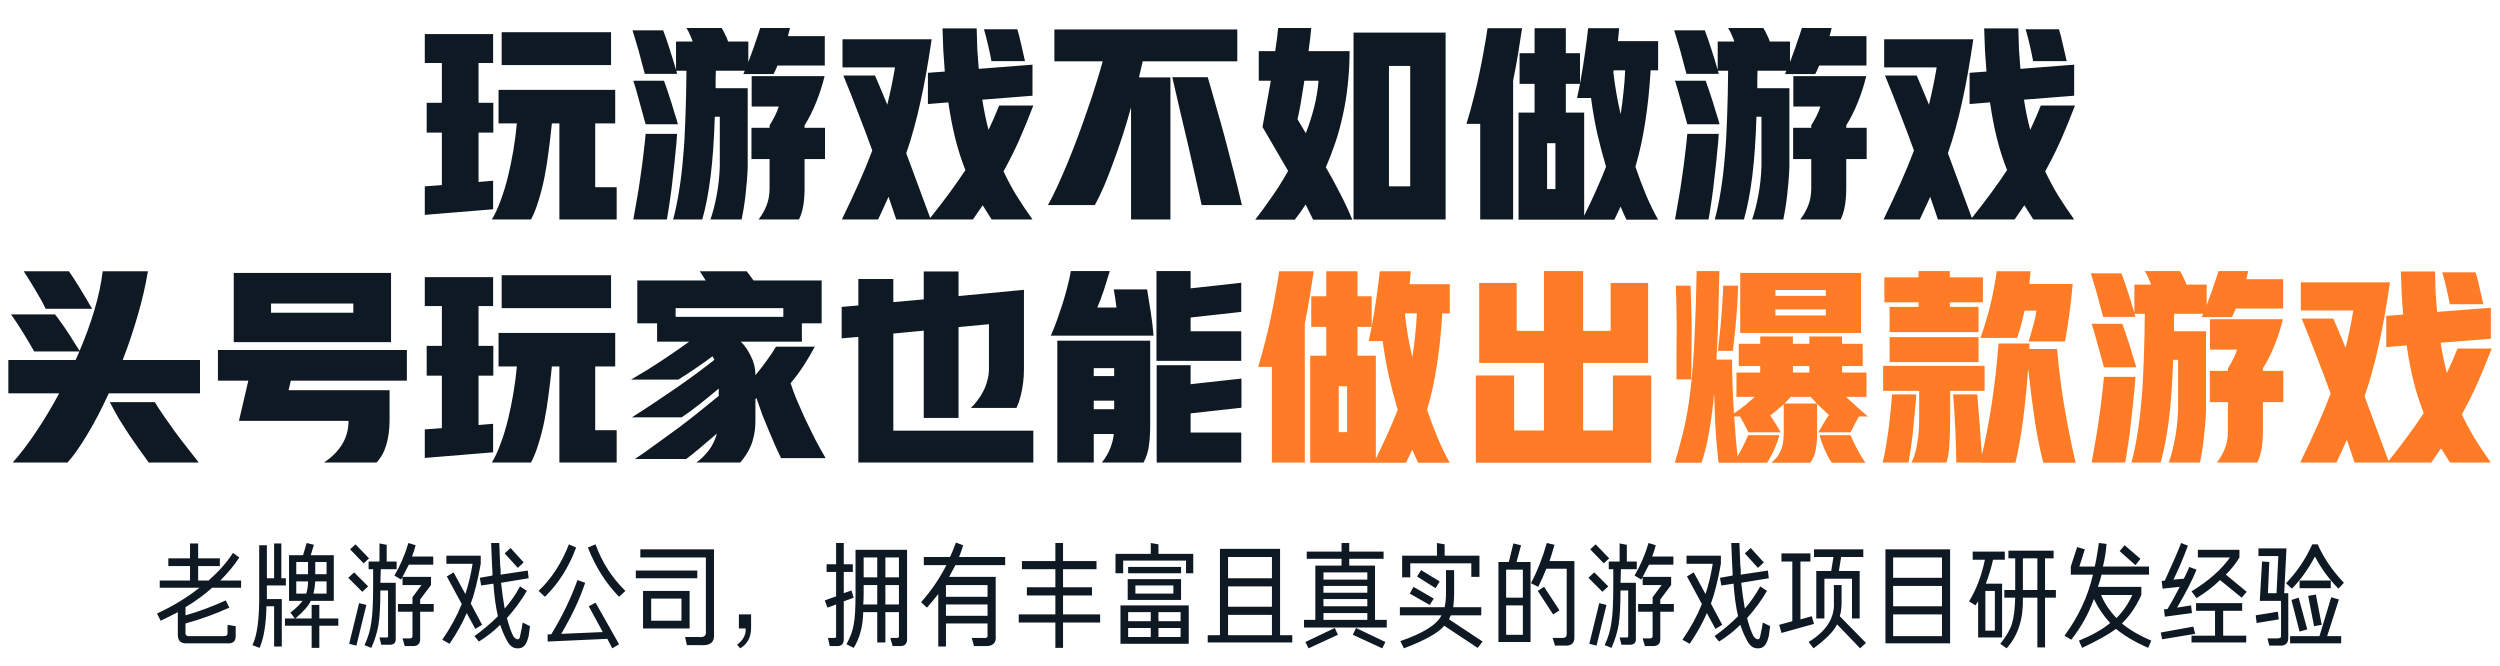
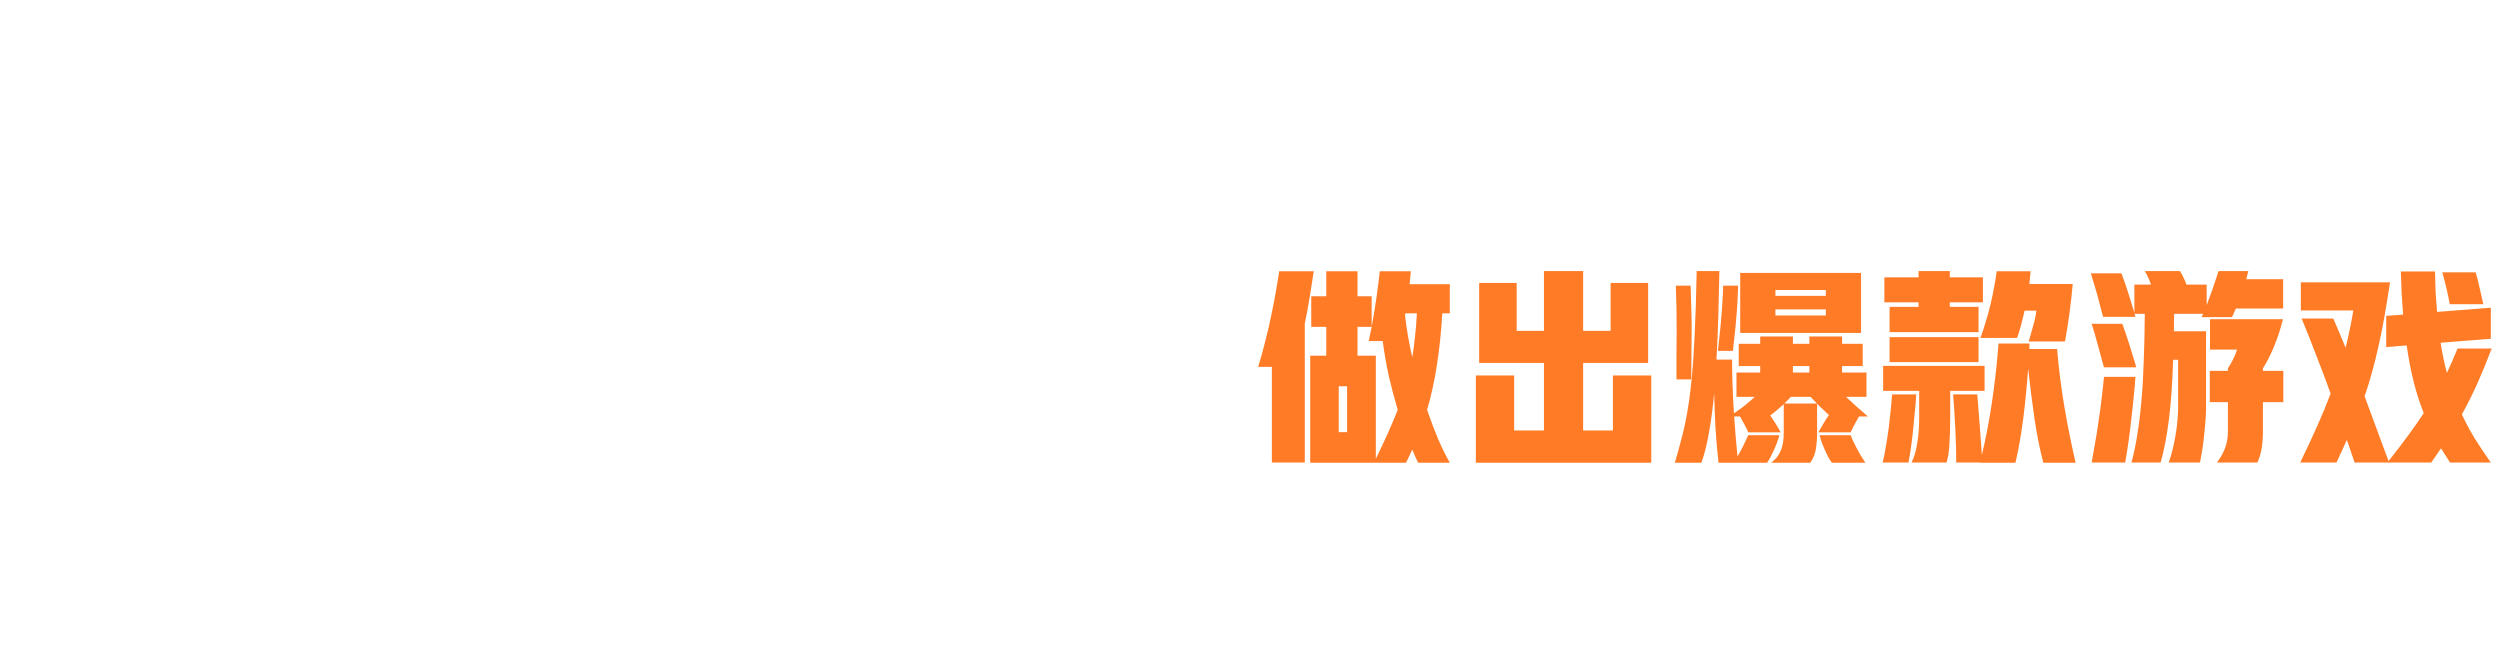
<svg xmlns="http://www.w3.org/2000/svg" width="432" height="115" viewBox="0 0 432 115" fill="none">
-   <path d="M84.996 37.924C85.548 37.012 86.052 35.92 86.508 34.648C86.988 33.376 87.408 32.008 87.768 30.544C88.128 29.08 88.44 27.568 88.704 26.008C88.968 24.424 89.172 22.864 89.316 21.328H86.148V15.532H106.308V21.328H102.852V32.344H106.56V37.924H96.66V21.328H95.364C95.196 23.008 95.004 24.64 94.788 26.224C94.596 27.784 94.356 29.284 94.068 30.724C93.78 32.14 93.444 33.448 93.06 34.648C92.7 35.872 92.268 36.964 91.764 37.924H84.996ZM76.356 17.764V10.888H73.404V5.884H85.212V10.888H82.692V17.764H85.248V22.912H82.692V31.444L85.212 31.228V36.16L73.404 37.132V32.2L76.356 31.984V22.912H73.728V17.764H76.356ZM105.588 5.56V11.248H86.688V5.56H105.588ZM119.7 7.18C119.58 6.82 119.424 6.436 119.232 6.028C119.064 5.62 118.86 5.224 118.62 4.84H124.704C124.92 5.176 125.124 5.56 125.316 5.992C125.532 6.4 125.7 6.796 125.82 7.18H129.312V10.744C129.504 10.24 129.696 9.712 129.888 9.16C130.104 8.608 130.296 8.068 130.464 7.54C130.656 7.012 130.824 6.52 130.968 6.064C131.136 5.584 131.268 5.176 131.364 4.84H136.512L136.152 6.244H142.524V11.32H134.352C134.232 11.608 134.112 11.884 133.992 12.148C133.896 12.388 133.788 12.604 133.668 12.796H128.448L128.7 12.22H123.696C123.696 12.748 123.684 13.264 123.66 13.768C123.66 14.272 123.66 14.764 123.66 15.244H129.204V28.852C129.18 29.596 129.132 30.412 129.06 31.3C128.988 32.164 128.904 33.016 128.808 33.856C128.712 34.672 128.604 35.44 128.484 36.16C128.364 36.88 128.256 37.468 128.16 37.924H122.76C123.168 36.796 123.528 35.404 123.84 33.748C124.152 32.092 124.332 30.412 124.38 28.708V20.176H123.516C123.396 24.112 123.156 27.532 122.796 30.436C122.436 33.316 121.956 35.812 121.356 37.924H116.316C116.748 36.316 117.096 34.636 117.36 32.884C117.648 31.132 117.876 29.224 118.044 27.16C118.236 25.072 118.368 22.804 118.44 20.356C118.536 17.908 118.596 15.196 118.62 12.22H116.856C116.904 12.46 116.952 12.64 117 12.76H111.42C111.276 12.184 111.108 11.56 110.916 10.888C110.748 10.192 110.568 9.508 110.376 8.836C110.184 8.164 109.992 7.516 109.8 6.892C109.608 6.268 109.44 5.716 109.296 5.236H114.588C114.756 5.668 114.936 6.16 115.128 6.712C115.32 7.24 115.512 7.816 115.704 8.44C115.896 9.04 116.088 9.652 116.28 10.276C116.472 10.9 116.652 11.5 116.82 12.076V7.18H119.7ZM132.984 22.084V21.652C133.296 21.172 133.584 20.668 133.848 20.14C134.136 19.588 134.376 19.012 134.568 18.412H129.888V13.156H142.488C142.104 14.74 141.612 16.264 141.012 17.728C140.436 19.168 139.776 20.476 139.032 21.652V22.084H142.56V27.484H139.032V32.74C139.008 34.06 138.912 35.092 138.744 35.836C138.6 36.604 138.372 37.3 138.06 37.924H131.076C131.628 37.228 132.084 36.436 132.444 35.548C132.804 34.66 132.984 33.652 132.984 32.524V27.484H129.852V22.084H132.984ZM109.44 37.924C109.608 37.06 109.8 35.968 110.016 34.648C110.256 33.352 110.472 31.996 110.664 30.58C110.88 29.164 111.06 27.796 111.204 26.476C111.372 25.132 111.492 24.016 111.564 23.128H117C116.952 24.064 116.856 25.18 116.712 26.476C116.592 27.772 116.448 29.116 116.28 30.508C116.136 31.9 115.968 33.244 115.776 34.54C115.584 35.86 115.404 36.988 115.236 37.924H109.44ZM111.564 21.472C111.228 20.2 110.868 18.892 110.484 17.548C110.124 16.18 109.776 14.98 109.44 13.948H114.732C114.924 14.452 115.128 15.028 115.344 15.676C115.56 16.324 115.776 16.984 115.992 17.656C116.208 18.328 116.412 19 116.604 19.672C116.82 20.32 117 20.92 117.144 21.472H111.564ZM145.476 37.924C146.604 35.596 147.6 33.46 148.464 31.516C149.328 29.572 150.084 27.736 150.732 26.008C149.964 23.872 149.16 21.736 148.32 19.6C147.504 17.44 146.64 15.256 145.728 13.048H151.2C151.536 13.84 151.884 14.656 152.244 15.496C152.604 16.336 152.964 17.2 153.324 18.088C153.852 15.952 154.296 13.804 154.656 11.644H145.584V6.784H160.992C160.68 8.872 160.368 10.804 160.056 12.58C159.744 14.356 159.408 16.036 159.048 17.62C158.712 19.18 158.34 20.692 157.932 22.156C157.548 23.596 157.104 25.036 156.6 26.476L160.74 37.672C162.036 36.04 163.176 34.552 164.16 33.208C165.144 31.864 166.032 30.592 166.824 29.392C166.152 27.712 165.576 25.924 165.096 24.028C164.616 22.132 164.208 20.02 163.872 17.692L160.344 17.98V12.58L163.26 12.364C163.164 11.212 163.08 10.024 163.008 8.8C162.96 7.576 162.912 6.28 162.864 4.912H168.768C168.792 6.184 168.828 7.396 168.876 8.548C168.948 9.7 169.032 10.816 169.128 11.896L178.416 11.176V16.54L169.74 17.224C170.028 19.072 170.388 20.812 170.82 22.444C171.156 21.748 171.468 21.064 171.756 20.392C172.044 19.696 172.344 18.976 172.656 18.232H178.56C177.744 20.368 176.928 22.36 176.112 24.208C175.296 26.032 174.396 27.832 173.412 29.608C174.084 31.048 174.828 32.44 175.644 33.784C176.484 35.128 177.408 36.508 178.416 37.924H171.36L169.812 35.476L168.12 37.924H154.872L153.54 34C153.276 34.624 152.988 35.26 152.676 35.908C152.388 36.556 152.076 37.228 151.74 37.924H145.476ZM171.324 10.564C171.156 9.652 170.964 8.74 170.748 7.828C170.532 6.892 170.292 5.968 170.028 5.056H175.788C176.052 5.92 176.28 6.808 176.472 7.72C176.688 8.608 176.904 9.556 177.12 10.564H171.324ZM181.08 35.44C181.56 34.6 182.088 33.556 182.664 32.308C183.24 31.06 183.828 29.716 184.428 28.276C185.028 26.812 185.628 25.288 186.228 23.704C186.828 22.096 187.392 20.512 187.92 18.952C188.472 17.392 188.964 15.904 189.396 14.488C189.852 13.048 190.236 11.752 190.548 10.6H182.196V5.092H213.804V10.6H197.46L196.812 13.372H202.248V37.924H195.444V18.556C195.012 20.116 194.544 21.688 194.04 23.272C193.536 24.832 193.008 26.356 192.456 27.844C191.928 29.308 191.388 30.7 190.836 32.02C190.284 33.316 189.732 34.456 189.18 35.44H181.08ZM207.648 35.44C207.36 34.072 207.012 32.512 206.604 30.76C206.22 29.008 205.8 27.16 205.344 25.216C204.888 23.272 204.42 21.292 203.94 19.276C203.484 17.236 203.028 15.256 202.572 13.336H208.692C209.124 14.776 209.592 16.408 210.096 18.232C210.624 20.032 211.152 21.916 211.68 23.884C212.208 25.852 212.724 27.832 213.228 29.824C213.732 31.792 214.188 33.664 214.596 35.44H207.648ZM249.804 5.632V37.924H233.892V5.632H249.804ZM225.612 35.332C224.988 36.316 224.364 37.192 223.74 37.96H216.9C217.74 36.88 218.652 35.632 219.636 34.216C220.644 32.8 221.628 31.24 222.588 29.536C221.892 28.312 221.172 27.076 220.428 25.828C219.708 24.58 218.952 23.284 218.16 21.94C218.352 20.956 218.568 19.756 218.808 18.34C219.072 16.924 219.336 15.46 219.6 13.948H217.512V8.836H220.356C220.62 7.132 220.788 5.8 220.86 4.84H226.584C226.536 5.32 226.476 5.908 226.404 6.604C226.332 7.276 226.236 8.02 226.116 8.836H233.208C233.208 10.876 233.1 12.832 232.884 14.704C232.692 16.552 232.404 18.316 232.02 19.996C231.66 21.652 231.228 23.224 230.724 24.712C230.22 26.2 229.68 27.592 229.104 28.888C230.016 30.472 230.868 32.044 231.66 33.604C232.452 35.14 233.124 36.592 233.676 37.96H226.908L225.612 35.332ZM240.012 32.2H243.684V11.392H240.012V32.2ZM225.396 13.948C225.18 15.388 224.964 16.72 224.748 17.944C224.532 19.144 224.352 20.032 224.208 20.608L225.648 23.02C226.224 21.532 226.704 20.032 227.088 18.52C227.472 16.984 227.724 15.46 227.844 13.948H225.396ZM262.404 19.456H265.176V14.488H262.584V9.196H265.176V4.876H270.576V9.196H273.024V14.488C273.36 12.64 273.648 10.864 273.888 9.16C274.128 7.456 274.308 6.028 274.428 4.876H279.792L279.576 7.108H286.524V12.148H285.228C285.036 15.412 284.724 18.4 284.292 21.112C283.884 23.8 283.32 26.368 282.6 28.816C283.2 30.568 283.824 32.224 284.472 33.784C285.144 35.344 285.828 36.736 286.524 37.96H281.052C280.86 37.576 280.68 37.192 280.512 36.808C280.368 36.448 280.212 36.076 280.044 35.692L278.964 37.96H262.404V19.456ZM253.404 21.4C253.86 19.936 254.28 18.424 254.664 16.864C255.072 15.304 255.42 13.792 255.708 12.328C256.02 10.864 256.284 9.484 256.5 8.188C256.74 6.892 256.92 5.788 257.04 4.876H263.016C262.824 6.1 262.608 7.48 262.368 9.016C262.128 10.528 261.828 12.16 261.468 13.912V37.924H255.78V21.4H253.404ZM273.024 14.488H270.576V19.456H273.744V37.276C275.304 34.108 276.564 31.288 277.524 28.816C276.948 26.872 276.432 24.916 275.976 22.948C275.544 20.956 275.196 18.952 274.932 16.936H272.52L273.024 14.488ZM267.336 32.668H268.776V24.748H267.336V32.668ZM278.784 12.4C279.024 14.68 279.444 17.128 280.044 19.744C280.236 18.592 280.392 17.404 280.512 16.18C280.656 14.932 280.764 13.588 280.836 12.148H278.856L278.784 12.4ZM299.7 7.18C299.58 6.82 299.424 6.436 299.232 6.028C299.064 5.62 298.86 5.224 298.62 4.84H304.704C304.92 5.176 305.124 5.56 305.316 5.992C305.532 6.4 305.7 6.796 305.82 7.18H309.312V10.744C309.504 10.24 309.696 9.712 309.888 9.16C310.104 8.608 310.296 8.068 310.464 7.54C310.656 7.012 310.824 6.52 310.968 6.064C311.136 5.584 311.268 5.176 311.364 4.84H316.512L316.152 6.244H322.524V11.32H314.352C314.232 11.608 314.112 11.884 313.992 12.148C313.896 12.388 313.788 12.604 313.668 12.796H308.448L308.7 12.22H303.696C303.696 12.748 303.684 13.264 303.66 13.768C303.66 14.272 303.66 14.764 303.66 15.244H309.204V28.852C309.18 29.596 309.132 30.412 309.06 31.3C308.988 32.164 308.904 33.016 308.808 33.856C308.712 34.672 308.604 35.44 308.484 36.16C308.364 36.88 308.256 37.468 308.16 37.924H302.76C303.168 36.796 303.528 35.404 303.84 33.748C304.152 32.092 304.332 30.412 304.38 28.708V20.176H303.516C303.396 24.112 303.156 27.532 302.796 30.436C302.436 33.316 301.956 35.812 301.356 37.924H296.316C296.748 36.316 297.096 34.636 297.36 32.884C297.648 31.132 297.876 29.224 298.044 27.16C298.236 25.072 298.368 22.804 298.44 20.356C298.536 17.908 298.596 15.196 298.62 12.22H296.856C296.904 12.46 296.952 12.64 297 12.76H291.42C291.276 12.184 291.108 11.56 290.916 10.888C290.748 10.192 290.568 9.508 290.376 8.836C290.184 8.164 289.992 7.516 289.8 6.892C289.608 6.268 289.44 5.716 289.296 5.236H294.588C294.756 5.668 294.936 6.16 295.128 6.712C295.32 7.24 295.512 7.816 295.704 8.44C295.896 9.04 296.088 9.652 296.28 10.276C296.472 10.9 296.652 11.5 296.82 12.076V7.18H299.7ZM312.984 22.084V21.652C313.296 21.172 313.584 20.668 313.848 20.14C314.136 19.588 314.376 19.012 314.568 18.412H309.888V13.156H322.488C322.104 14.74 321.612 16.264 321.012 17.728C320.436 19.168 319.776 20.476 319.032 21.652V22.084H322.56V27.484H319.032V32.74C319.008 34.06 318.912 35.092 318.744 35.836C318.6 36.604 318.372 37.3 318.06 37.924H311.076C311.628 37.228 312.084 36.436 312.444 35.548C312.804 34.66 312.984 33.652 312.984 32.524V27.484H309.852V22.084H312.984ZM289.44 37.924C289.608 37.06 289.8 35.968 290.016 34.648C290.256 33.352 290.472 31.996 290.664 30.58C290.88 29.164 291.06 27.796 291.204 26.476C291.372 25.132 291.492 24.016 291.564 23.128H297C296.952 24.064 296.856 25.18 296.712 26.476C296.592 27.772 296.448 29.116 296.28 30.508C296.136 31.9 295.968 33.244 295.776 34.54C295.584 35.86 295.404 36.988 295.236 37.924H289.44ZM291.564 21.472C291.228 20.2 290.868 18.892 290.484 17.548C290.124 16.18 289.776 14.98 289.44 13.948H294.732C294.924 14.452 295.128 15.028 295.344 15.676C295.56 16.324 295.776 16.984 295.992 17.656C296.208 18.328 296.412 19 296.604 19.672C296.82 20.32 297 20.92 297.144 21.472H291.564ZM325.476 37.924C326.604 35.596 327.6 33.46 328.464 31.516C329.328 29.572 330.084 27.736 330.732 26.008C329.964 23.872 329.16 21.736 328.32 19.6C327.504 17.44 326.64 15.256 325.728 13.048H331.2C331.536 13.84 331.884 14.656 332.244 15.496C332.604 16.336 332.964 17.2 333.324 18.088C333.852 15.952 334.296 13.804 334.656 11.644H325.584V6.784H340.992C340.68 8.872 340.368 10.804 340.056 12.58C339.744 14.356 339.408 16.036 339.048 17.62C338.712 19.18 338.34 20.692 337.932 22.156C337.548 23.596 337.104 25.036 336.6 26.476L340.74 37.672C342.036 36.04 343.176 34.552 344.16 33.208C345.144 31.864 346.032 30.592 346.824 29.392C346.152 27.712 345.576 25.924 345.096 24.028C344.616 22.132 344.208 20.02 343.872 17.692L340.344 17.98V12.58L343.26 12.364C343.164 11.212 343.08 10.024 343.008 8.8C342.96 7.576 342.912 6.28 342.864 4.912H348.768C348.792 6.184 348.828 7.396 348.876 8.548C348.948 9.7 349.032 10.816 349.128 11.896L358.416 11.176V16.54L349.74 17.224C350.028 19.072 350.388 20.812 350.82 22.444C351.156 21.748 351.468 21.064 351.756 20.392C352.044 19.696 352.344 18.976 352.656 18.232H358.56C357.744 20.368 356.928 22.36 356.112 24.208C355.296 26.032 354.396 27.832 353.412 29.608C354.084 31.048 354.828 32.44 355.644 33.784C356.484 35.128 357.408 36.508 358.416 37.924H351.36L349.812 35.476L348.12 37.924H334.872L333.54 34C333.276 34.624 332.988 35.26 332.676 35.908C332.388 36.556 332.076 37.228 331.74 37.924H325.476ZM351.324 10.564C351.156 9.652 350.964 8.74 350.748 7.828C350.532 6.892 350.292 5.968 350.028 5.056H355.788C356.052 5.92 356.28 6.808 356.472 7.72C356.688 8.608 356.904 9.556 357.12 10.564H351.324ZM2.196 79.924C3.468 78.508 4.788 76.78 6.156 74.74C7.548 72.676 8.904 70.42 10.224 67.972H1.44V62.212H13.068L13.716 60.736H5.904C5.4 59.824 4.8 58.804 4.104 57.676C3.408 56.524 2.676 55.408 1.908 54.328H9.504C9.84 54.736 10.188 55.204 10.548 55.732C10.932 56.236 11.304 56.776 11.664 57.352C12.048 57.904 12.408 58.468 12.744 59.044C13.104 59.596 13.44 60.124 13.752 60.628C14.76 58.276 15.612 55.936 16.308 53.608C17.004 51.28 17.484 49.036 17.748 46.876H25.56C25.152 49.348 24.564 51.892 23.796 54.508C23.052 57.1 22.188 59.668 21.204 62.212H34.56V67.972H18.792C17.568 70.66 16.32 73.048 15.048 75.136C13.8 77.224 12.672 78.82 11.664 79.924H2.196ZM25.704 79.924C25.104 79.108 24.516 78.292 23.94 77.476C23.388 76.684 22.824 75.868 22.248 75.028C21.696 74.188 21.144 73.324 20.592 72.436C20.064 71.524 19.524 70.54 18.972 69.484H26.748C27.18 70.204 27.696 70.996 28.296 71.86C28.896 72.724 29.532 73.624 30.204 74.56C30.876 75.472 31.572 76.384 32.292 77.296C33.012 78.232 33.696 79.108 34.344 79.924H25.704ZM7.884 53.356C7.452 52.42 6.888 51.388 6.192 50.26C5.52 49.108 4.824 47.98 4.104 46.876H11.916C12.54 47.788 13.176 48.772 13.824 49.828C14.472 50.884 15.168 52.06 15.912 53.356H7.884ZM55.98 79.924C58.812 78.028 60.228 75.628 60.228 72.724H41.292L42.912 65.776H37.656V60.484H70.308V65.776H50.256L49.86 67.432H67.32V72.76C67.296 74.32 67.104 75.7 66.744 76.9C66.384 78.124 65.82 79.132 65.052 79.924H55.98ZM67.572 47.164V59.116H40.392V47.164H67.572ZM46.836 54.04H61.056V52.456H46.836V54.04ZM84.996 79.924C85.548 79.012 86.052 77.92 86.508 76.648C86.988 75.376 87.408 74.008 87.768 72.544C88.128 71.08 88.44 69.568 88.704 68.008C88.968 66.424 89.172 64.864 89.316 63.328H86.148V57.532H106.308V63.328H102.852V74.344H106.56V79.924H96.66V63.328H95.364C95.196 65.008 95.004 66.64 94.788 68.224C94.596 69.784 94.356 71.284 94.068 72.724C93.78 74.14 93.444 75.448 93.06 76.648C92.7 77.872 92.268 78.964 91.764 79.924H84.996ZM76.356 59.764V52.888H73.404V47.884H85.212V52.888H82.692V59.764H85.248V64.912H82.692V73.444L85.212 73.228V78.16L73.404 79.132V74.2L76.356 73.984V64.912H73.728V59.764H76.356ZM105.588 47.56V53.248H86.688V47.56H105.588ZM109.044 65.596C110.1 64.972 111.084 64.384 111.996 63.832C112.908 63.256 113.76 62.704 114.552 62.176C115.368 61.624 116.148 61.096 116.892 60.592C117.636 60.088 118.368 59.572 119.088 59.044H113.544V55.876H110.124V48.46H121.932C121.74 48.148 121.56 47.86 121.392 47.596C121.224 47.308 121.068 47.068 120.924 46.876H129.024C129.144 47.02 129.312 47.236 129.528 47.524C129.744 47.812 129.972 48.124 130.212 48.46H141.984V55.876H138.564V59.044H128.016C128.664 59.668 129.24 60.496 129.744 61.528C130.272 62.56 130.536 63.628 130.536 64.732V64.84C131.232 64 131.88 63.16 132.48 62.32C133.104 61.48 133.644 60.676 134.1 59.908H140.796C140.268 60.916 139.632 61.996 138.888 63.148C138.144 64.3 137.388 65.32 136.62 66.208C136.86 67 137.196 67.924 137.628 68.98C138.084 70.036 138.576 71.152 139.104 72.328C139.656 73.48 140.232 74.656 140.832 75.856C141.456 77.032 142.068 78.136 142.668 79.168H134.964C134.676 78.568 134.352 77.872 133.992 77.08C133.656 76.288 133.296 75.448 132.912 74.56C132.528 73.648 132.144 72.712 131.76 71.752C131.4 70.768 131.052 69.784 130.716 68.8L130.536 68.944V72.616C130.536 73.552 130.464 74.38 130.32 75.1C130.176 75.82 129.984 76.468 129.744 77.044C129.504 77.62 129.228 78.136 128.916 78.592C128.604 79.072 128.268 79.516 127.908 79.924H120.312C121.08 79.396 121.788 78.712 122.436 77.872C123.084 77.056 123.564 76.072 123.876 74.92C122.82 75.832 121.836 76.672 120.924 77.44C120.012 78.208 119.232 78.832 118.584 79.312H109.728C110.904 78.52 112.128 77.656 113.4 76.72C114.672 75.808 115.944 74.884 117.216 73.948C118.488 72.988 119.712 72.04 120.888 71.104C122.088 70.144 123.192 69.244 124.2 68.404V67.144C123.096 68.08 121.992 68.98 120.888 69.844C119.808 70.708 118.776 71.464 117.792 72.112H109.188C110.46 71.32 111.756 70.48 113.076 69.592C114.42 68.704 115.716 67.828 116.964 66.964C118.236 66.076 119.424 65.224 120.528 64.408C121.632 63.592 122.604 62.848 123.444 62.176C123.396 62.056 123.348 61.96 123.3 61.888C123.252 61.792 123.192 61.684 123.12 61.564C122.16 62.284 121.164 62.992 120.132 63.688C119.124 64.384 118.152 65.02 117.216 65.596H109.044ZM116.748 54.76H135.36V53.248H116.748V54.76ZM148.32 79.924V58.216L145.44 58.468V53.032L148.32 52.78V48.208H154.368V52.204L159.624 51.736V46.912H165.636V51.16L176.94 50.08V63.652C176.94 64.564 176.892 65.392 176.796 66.136C176.7 66.88 176.58 67.552 176.436 68.152C176.292 68.728 176.148 69.22 176.004 69.628C175.86 70.012 175.74 70.3 175.644 70.492H167.76C168.144 70.132 168.516 69.712 168.876 69.232C169.26 68.752 169.596 68.224 169.884 67.648C170.196 67.072 170.436 66.448 170.604 65.776C170.796 65.104 170.892 64.408 170.892 63.688V56.02L165.636 56.524V72.22H159.624V57.136L154.368 57.64V74.416H178.56V79.924H148.32ZM190.404 79.924C191.1 79.036 191.592 78.184 191.88 77.368C192.192 76.576 192.384 75.784 192.456 74.992H189V79.924H182.7V58.864H198.756V73.264C198.756 74.728 198.684 75.964 198.54 76.972C198.42 77.98 198.108 78.964 197.604 79.924H190.404ZM199.872 79.924V63.112H205.74V66.388L214.524 65.416V70.456L205.74 71.428V74.74H214.488V79.924H199.872ZM199.836 62.356V46.84H205.74V49.828L214.488 48.856V53.896L205.74 54.868V57.244H214.488V62.356H199.836ZM181.584 58C181.944 57.184 182.292 56.308 182.628 55.372C182.964 54.436 183.288 53.488 183.6 52.528C183.912 51.544 184.188 50.572 184.428 49.612C184.692 48.652 184.896 47.728 185.04 46.84H191.772C191.46 47.872 191.124 48.952 190.764 50.08C190.404 51.184 190.02 52.204 189.612 53.14H192.924C192.852 52.588 192.78 52.048 192.708 51.52C192.636 50.992 192.552 50.488 192.456 50.008H198.216C198.432 51.256 198.648 52.588 198.864 54.004C199.08 55.42 199.236 56.752 199.332 58H181.584ZM189 70.708H192.528V69.232H189V70.708ZM189 64.984H192.528V63.616H189V64.984Z" fill="#0F1923" />
  <path d="M226.404 61.456H229.176V56.488H226.584V51.196H229.176V46.876H234.576V51.196H237.024V56.488C237.36 54.64 237.648 52.864 237.888 51.16C238.128 49.456 238.308 48.028 238.428 46.876H243.792L243.576 49.108H250.524V54.148H249.228C249.036 57.412 248.724 60.4 248.292 63.112C247.884 65.8 247.32 68.368 246.6 70.816C247.2 72.568 247.824 74.224 248.472 75.784C249.144 77.344 249.828 78.736 250.524 79.96H245.052C244.86 79.576 244.68 79.192 244.512 78.808C244.368 78.448 244.212 78.076 244.044 77.692L242.964 79.96H226.404V61.456ZM217.404 63.4C217.86 61.936 218.28 60.424 218.664 58.864C219.072 57.304 219.42 55.792 219.708 54.328C220.02 52.864 220.284 51.484 220.5 50.188C220.74 48.892 220.92 47.788 221.04 46.876H227.016C226.824 48.1 226.608 49.48 226.368 51.016C226.128 52.528 225.828 54.16 225.468 55.912V79.924H219.78V63.4H217.404ZM237.024 56.488H234.576V61.456H237.744V79.276C239.304 76.108 240.564 73.288 241.524 70.816C240.948 68.872 240.432 66.916 239.976 64.948C239.544 62.956 239.196 60.952 238.932 58.936H236.52L237.024 56.488ZM231.336 74.668H232.776V66.748H231.336V74.668ZM242.784 54.4C243.024 56.68 243.444 59.128 244.044 61.744C244.236 60.592 244.392 59.404 244.512 58.18C244.656 56.932 244.764 55.588 244.836 54.148H242.856L242.784 54.4ZM261.648 74.38H266.796V62.716H255.6V48.892H262.08V57.172H266.796V46.84H273.564V57.172H278.316V48.892H284.796V62.716H273.564V74.38H278.712V64.876H285.336V79.96H255.024V64.876H261.648V74.38ZM289.404 79.96C289.764 78.784 290.088 77.632 290.376 76.504C290.688 75.4 290.964 74.272 291.204 73.12C291.444 71.944 291.66 70.708 291.852 69.412C292.044 68.092 292.212 66.652 292.356 65.092C292.572 62.86 292.74 60.28 292.86 57.352C293.004 54.4 293.112 50.896 293.184 46.84H297.108C297.06 49.456 297 52.048 296.928 54.616C296.856 57.184 296.748 59.692 296.604 62.14H299.304C299.304 64.996 299.412 68.092 299.628 71.428C300.396 70.9 301.056 70.42 301.608 69.988C302.16 69.532 302.7 69.064 303.228 68.584H300.06V64.372H304.164V63.256H300.456V59.404H304.164V58.144H309.816V59.404H312.66V58.144H318.312V59.404H321.876V63.256H318.312V64.372H322.524V68.584H318.996C319.596 69.136 320.196 69.688 320.796 70.24C321.42 70.768 322.08 71.344 322.776 71.968H321.228C320.964 72.424 320.7 72.904 320.436 73.408C320.172 73.888 319.956 74.32 319.788 74.704H314.208C314.472 74.224 314.772 73.708 315.108 73.156C315.444 72.58 315.756 72.1 316.044 71.716C315.468 71.188 314.928 70.684 314.424 70.204C313.944 69.7 313.428 69.16 312.876 68.584H309.456L308.34 69.736H313.992V74.776C313.992 75.784 313.92 76.732 313.776 77.62C313.632 78.508 313.308 79.288 312.804 79.96H306.072C306.432 79.672 306.744 79.372 307.008 79.06C307.272 78.748 307.488 78.388 307.656 77.98C307.848 77.596 307.992 77.14 308.088 76.612C308.184 76.084 308.232 75.472 308.232 74.776V69.844C307.872 70.18 307.5 70.504 307.116 70.816C306.756 71.128 306.348 71.452 305.892 71.788C306.18 72.196 306.468 72.628 306.756 73.084C307.044 73.54 307.356 74.08 307.692 74.704H302.112C301.896 74.224 301.668 73.768 301.428 73.336C301.188 72.88 300.936 72.424 300.672 71.968H299.664C299.736 73.072 299.82 74.2 299.916 75.352C300.012 76.48 300.12 77.656 300.24 78.88C300.576 78.304 300.9 77.704 301.212 77.08C301.524 76.456 301.812 75.832 302.076 75.208H307.476C307.188 76.216 306.852 77.116 306.468 77.908C306.108 78.724 305.736 79.408 305.352 79.96H296.964C296.724 77.848 296.544 75.796 296.424 73.804C296.328 71.812 296.256 69.868 296.208 67.972C295.992 70.348 295.704 72.544 295.344 74.56C295.008 76.576 294.564 78.376 294.012 79.96H289.404ZM321.588 47.164V57.532H300.708V47.164H321.588ZM289.692 65.56C289.692 63.976 289.692 62.476 289.692 61.06C289.716 59.644 289.728 58.276 289.728 56.956C289.728 55.636 289.716 54.364 289.692 53.14C289.668 51.892 289.632 50.632 289.584 49.36H292.14C292.188 50.632 292.224 51.892 292.248 53.14C292.296 54.388 292.32 55.66 292.32 56.956C292.32 58.252 292.308 59.608 292.284 61.024C292.284 62.44 292.272 63.952 292.248 65.56H289.692ZM296.856 60.628C296.952 59.812 297.048 58.912 297.144 57.928C297.264 56.92 297.36 55.9 297.432 54.868C297.528 53.836 297.6 52.84 297.648 51.88C297.72 50.92 297.756 50.08 297.756 49.36H300.348C300.324 50.152 300.288 51.04 300.24 52.024C300.192 52.984 300.12 53.968 300.024 54.976C299.952 55.984 299.856 56.98 299.736 57.964C299.64 58.924 299.544 59.812 299.448 60.628H296.856ZM316.548 79.96C316.332 79.672 316.116 79.336 315.9 78.952C315.708 78.568 315.516 78.16 315.324 77.728C315.132 77.296 314.952 76.864 314.784 76.432C314.64 76 314.52 75.592 314.424 75.208H319.788C319.908 75.496 320.052 75.832 320.22 76.216C320.412 76.6 320.616 77.008 320.832 77.44C321.072 77.872 321.312 78.304 321.552 78.736C321.816 79.168 322.08 79.576 322.344 79.96H316.548ZM315.504 54.508V53.464H306.792V54.508H315.504ZM306.792 51.124H315.504V50.116H306.792V51.124ZM309.816 64.372H312.66V63.256H309.816V64.372ZM353.088 79.96C352.488 77.704 351.984 75.196 351.576 72.436C351.168 69.652 350.796 66.736 350.46 63.688C350.244 66.76 349.956 69.688 349.596 72.472C349.236 75.256 348.792 77.752 348.264 79.96H342.108V79.924H338.04C338.04 79.204 338.028 78.364 338.004 77.404C337.98 76.468 337.944 75.484 337.896 74.452C337.848 73.396 337.788 72.328 337.716 71.248C337.644 70.168 337.572 69.136 337.5 68.152H341.676C341.796 69.736 341.928 71.416 342.072 73.192C342.216 74.968 342.348 76.768 342.468 78.592C343.092 76.048 343.656 73.132 344.16 69.844C344.664 66.532 345.06 63.04 345.348 59.368H350.712C350.688 59.536 350.676 59.704 350.676 59.872C350.676 60.016 350.676 60.16 350.676 60.304H355.464C355.752 63.736 356.184 67.132 356.76 70.492C357.336 73.828 357.972 76.984 358.668 79.96H353.088ZM331.524 47.92V46.84H336.924V47.92H342.648V52.24H336.924V53.032H341.892V57.388H326.52V53.032H331.524V52.24H325.62V47.92H331.524ZM330.3 79.924C330.756 79.084 331.092 77.956 331.308 76.54C331.548 75.124 331.656 73.552 331.632 71.824V67.54H325.404V63.22H342.936V67.54H336.996V71.824C336.996 73.888 336.948 75.556 336.852 76.828C336.78 78.124 336.612 79.156 336.348 79.924H330.3ZM342.216 58.396C342.552 57.508 342.864 56.56 343.152 55.552C343.464 54.544 343.74 53.536 343.98 52.528C344.22 51.52 344.424 50.536 344.592 49.576C344.784 48.592 344.928 47.692 345.024 46.876H350.892C350.868 47.212 350.832 47.572 350.784 47.956C350.76 48.316 350.724 48.688 350.676 49.072H358.164C358.02 50.776 357.828 52.504 357.588 54.256C357.348 56.008 357.096 57.592 356.832 59.008H350.532C350.676 58.624 350.808 58.204 350.928 57.748C351.072 57.268 351.204 56.788 351.324 56.308C351.468 55.828 351.588 55.36 351.684 54.904C351.78 54.448 351.852 54.04 351.9 53.68H349.848C349.656 54.544 349.452 55.384 349.236 56.2C349.02 56.992 348.792 57.724 348.552 58.396H342.216ZM341.892 58.252V62.572H326.52V58.252H341.892ZM325.332 79.924C325.524 79.18 325.704 78.268 325.872 77.188C326.064 76.108 326.232 75.016 326.376 73.912C326.52 72.784 326.64 71.716 326.736 70.708C326.832 69.676 326.904 68.824 326.952 68.152H331.128C331.08 69.064 330.996 70.096 330.876 71.248C330.78 72.376 330.672 73.504 330.552 74.632C330.432 75.736 330.3 76.768 330.156 77.728C330.012 78.688 329.892 79.42 329.796 79.924H325.332ZM371.7 49.18C371.58 48.82 371.424 48.436 371.232 48.028C371.064 47.62 370.86 47.224 370.62 46.84H376.704C376.92 47.176 377.124 47.56 377.316 47.992C377.532 48.4 377.7 48.796 377.82 49.18H381.312V52.744C381.504 52.24 381.696 51.712 381.888 51.16C382.104 50.608 382.296 50.068 382.464 49.54C382.656 49.012 382.824 48.52 382.968 48.064C383.136 47.584 383.268 47.176 383.364 46.84H388.512L388.152 48.244H394.524V53.32H386.352C386.232 53.608 386.112 53.884 385.992 54.148C385.896 54.388 385.788 54.604 385.668 54.796H380.448L380.7 54.22H375.696C375.696 54.748 375.684 55.264 375.66 55.768C375.66 56.272 375.66 56.764 375.66 57.244H381.204V70.852C381.18 71.596 381.132 72.412 381.06 73.3C380.988 74.164 380.904 75.016 380.808 75.856C380.712 76.672 380.604 77.44 380.484 78.16C380.364 78.88 380.256 79.468 380.16 79.924H374.76C375.168 78.796 375.528 77.404 375.84 75.748C376.152 74.092 376.332 72.412 376.38 70.708V62.176H375.516C375.396 66.112 375.156 69.532 374.796 72.436C374.436 75.316 373.956 77.812 373.356 79.924H368.316C368.748 78.316 369.096 76.636 369.36 74.884C369.648 73.132 369.876 71.224 370.044 69.16C370.236 67.072 370.368 64.804 370.44 62.356C370.536 59.908 370.596 57.196 370.62 54.22H368.856C368.904 54.46 368.952 54.64 369 54.76H363.42C363.276 54.184 363.108 53.56 362.916 52.888C362.748 52.192 362.568 51.508 362.376 50.836C362.184 50.164 361.992 49.516 361.8 48.892C361.608 48.268 361.44 47.716 361.296 47.236H366.588C366.756 47.668 366.936 48.16 367.128 48.712C367.32 49.24 367.512 49.816 367.704 50.44C367.896 51.04 368.088 51.652 368.28 52.276C368.472 52.9 368.652 53.5 368.82 54.076V49.18H371.7ZM384.984 64.084V63.652C385.296 63.172 385.584 62.668 385.848 62.14C386.136 61.588 386.376 61.012 386.568 60.412H381.888V55.156H394.488C394.104 56.74 393.612 58.264 393.012 59.728C392.436 61.168 391.776 62.476 391.032 63.652V64.084H394.56V69.484H391.032V74.74C391.008 76.06 390.912 77.092 390.744 77.836C390.6 78.604 390.372 79.3 390.06 79.924H383.076C383.628 79.228 384.084 78.436 384.444 77.548C384.804 76.66 384.984 75.652 384.984 74.524V69.484H381.852V64.084H384.984ZM361.44 79.924C361.608 79.06 361.8 77.968 362.016 76.648C362.256 75.352 362.472 73.996 362.664 72.58C362.88 71.164 363.06 69.796 363.204 68.476C363.372 67.132 363.492 66.016 363.564 65.128H369C368.952 66.064 368.856 67.18 368.712 68.476C368.592 69.772 368.448 71.116 368.28 72.508C368.136 73.9 367.968 75.244 367.776 76.54C367.584 77.86 367.404 78.988 367.236 79.924H361.44ZM363.564 63.472C363.228 62.2 362.868 60.892 362.484 59.548C362.124 58.18 361.776 56.98 361.44 55.948H366.732C366.924 56.452 367.128 57.028 367.344 57.676C367.56 58.324 367.776 58.984 367.992 59.656C368.208 60.328 368.412 61 368.604 61.672C368.82 62.32 369 62.92 369.144 63.472H363.564ZM397.476 79.924C398.604 77.596 399.6 75.46 400.464 73.516C401.328 71.572 402.084 69.736 402.732 68.008C401.964 65.872 401.16 63.736 400.32 61.6C399.504 59.44 398.64 57.256 397.728 55.048H403.2C403.536 55.84 403.884 56.656 404.244 57.496C404.604 58.336 404.964 59.2 405.324 60.088C405.852 57.952 406.296 55.804 406.656 53.644H397.584V48.784H412.992C412.68 50.872 412.368 52.804 412.056 54.58C411.744 56.356 411.408 58.036 411.048 59.62C410.712 61.18 410.34 62.692 409.932 64.156C409.548 65.596 409.104 67.036 408.6 68.476L412.74 79.672C414.036 78.04 415.176 76.552 416.16 75.208C417.144 73.864 418.032 72.592 418.824 71.392C418.152 69.712 417.576 67.924 417.096 66.028C416.616 64.132 416.208 62.02 415.872 59.692L412.344 59.98V54.58L415.26 54.364C415.164 53.212 415.08 52.024 415.008 50.8C414.96 49.576 414.912 48.28 414.864 46.912H420.768C420.792 48.184 420.828 49.396 420.876 50.548C420.948 51.7 421.032 52.816 421.128 53.896L430.416 53.176V58.54L421.74 59.224C422.028 61.072 422.388 62.812 422.82 64.444C423.156 63.748 423.468 63.064 423.756 62.392C424.044 61.696 424.344 60.976 424.656 60.232H430.56C429.744 62.368 428.928 64.36 428.112 66.208C427.296 68.032 426.396 69.832 425.412 71.608C426.084 73.048 426.828 74.44 427.644 75.784C428.484 77.128 429.408 78.508 430.416 79.924H423.36L421.812 77.476L420.12 79.924H406.872L405.54 76C405.276 76.624 404.988 77.26 404.676 77.908C404.388 78.556 404.076 79.228 403.74 79.924H397.476ZM423.324 52.564C423.156 51.652 422.964 50.74 422.748 49.828C422.532 48.892 422.292 47.968 422.028 47.056H427.788C428.052 47.92 428.28 48.808 428.472 49.72C428.688 50.608 428.904 51.556 429.12 52.564H423.324Z" fill="#FF7B26" />
-   <path d="M32.133 111.172C31.195 111.172 30.727 110.677 30.727 109.688V105.781C29.737 106.302 28.747 106.797 27.758 107.266L27.133 106.016C29.841 104.766 32.289 103.281 34.477 101.562H27.602V100.312H32.836V97.812H29.086V96.484H32.836V93.906H34.242V96.484H37.992V97.812H34.242V100.312H36.039C37.81 98.75 39.216 97.162 40.258 95.547L41.352 96.328C40.518 97.63 39.425 98.958 38.07 100.312H41.664V101.562H36.664C35.258 102.812 33.721 103.932 32.055 104.922V106.328C34.294 105.703 36.612 104.844 39.008 103.75L39.633 105C37.081 106.146 34.555 107.057 32.055 107.734V109.219C32.003 109.74 32.237 109.974 32.758 109.922H38.695C39.164 109.922 39.372 109.714 39.32 109.297V107.969L40.727 108.203V109.766C40.779 110.807 40.258 111.276 39.164 111.172H32.133ZM49.945 103.828V95.938H52.367L52.992 93.828L54.242 94.141L53.695 95.938H57.68V103.828H53.695C53.383 104.609 52.497 105.625 51.039 106.875H53.852V104.531H55.18V106.875H58.461V108.125H55.18V111.953H53.852V108.125H49.242V106.875H50.961L50.18 105.859C51.117 105.13 51.82 104.453 52.289 103.828H49.945ZM47.367 111.719V104.766H46.039C45.987 107.839 45.596 110.234 44.867 111.953L43.617 111.484C44.45 109.818 44.841 106.823 44.789 102.5V94.219H46.117V99.922H47.367V93.906H48.617V99.922H49.398V101.172H46.117V102.5V103.516H48.695V111.719H47.367ZM54.164 102.578H56.43V100.469H54.477C54.425 101.25 54.32 101.953 54.164 102.578ZM51.195 97.109V99.219H53.227V97.109H51.195ZM56.43 97.109H54.477V99.219H56.43V97.109ZM51.195 102.578H52.914C53.122 101.953 53.227 101.25 53.227 100.469H51.195V102.578ZM65.883 111.406L65.57 110.156H66.586C66.951 110.208 67.107 110.104 67.055 109.844V102.031H65.727C65.727 104.583 65.622 106.536 65.414 107.891C65.206 109.193 64.789 110.547 64.164 111.953L62.992 111.484C63.617 110.13 64.008 108.802 64.164 107.5C64.372 106.198 64.477 104.141 64.477 101.328V98.359H63.695V97.031H65.57V93.906L66.82 94.141V97.031H68.539V98.359H65.805L65.727 100.703H68.383V110.312C68.435 111.094 68.044 111.458 67.211 111.406H65.883ZM69.32 100.156L68.148 99.453C69.19 97.682 69.997 95.807 70.57 93.828L71.82 94.219C71.664 94.844 71.456 95.495 71.195 96.172H74.867V97.578H70.648C70.388 98.047 70.023 98.75 69.555 99.688H74.477V101.094L72.602 103.594V104.375H74.945V105.703H72.602V110.312C72.654 111.25 72.185 111.693 71.195 111.641H69.945L69.555 110.312H70.805C71.117 110.312 71.273 110.182 71.273 109.922V105.703H68.773V104.375H71.273V103.203L72.836 101.094H69.555V99.766C69.398 99.922 69.32 100.052 69.32 100.156ZM61.586 111.562L60.336 111.25L62.055 104.219L63.305 104.531L61.586 111.562ZM62.602 102.266L60.18 99.844L61.195 98.906L63.617 101.328L62.602 102.266ZM62.836 97.344L60.492 94.922L61.43 94.062L63.773 96.484L62.836 97.344ZM89.477 112.031C88.643 112.083 87.966 111.536 87.445 110.391C87.081 109.714 86.742 108.906 86.43 107.969C85.336 109.062 84.112 110.026 82.758 110.859L81.977 109.922C83.435 108.88 84.789 107.734 86.039 106.484C85.674 104.922 85.414 103.047 85.258 100.859L83.148 101.172L82.914 99.844L85.102 99.453C85.102 98.88 85.076 98.281 85.023 97.656L84.867 93.828H86.273L86.43 97.656C86.43 97.812 86.456 98.073 86.508 98.438C86.508 98.802 86.508 99.088 86.508 99.297L91.195 98.594L91.352 99.922L86.586 100.703C86.742 102.214 86.951 103.698 87.211 105.156C88.253 103.958 89.138 102.682 89.867 101.328L91.039 102.109C90.102 103.724 88.956 105.286 87.602 106.797C87.914 108.047 88.279 109.089 88.695 109.922C88.956 110.286 89.216 110.469 89.477 110.469C89.685 110.469 89.815 110.286 89.867 109.922C89.919 109.714 90.023 109.219 90.18 108.438C90.232 108.021 90.284 107.734 90.336 107.578L91.586 108.203C91.534 108.568 91.456 109.141 91.352 109.922C91.299 110.026 91.273 110.104 91.273 110.156C90.961 111.458 90.362 112.083 89.477 112.031ZM82.133 108.672L80.648 105.938C79.919 107.656 78.93 109.427 77.68 111.25L76.43 110.547C77.888 108.411 79.008 106.354 79.789 104.375L77.211 99.609L78.383 98.906L80.414 102.656C80.935 101.094 81.352 99.349 81.664 97.422H77.133V96.016H83.07V97.422C82.549 100.339 81.977 102.63 81.352 104.297L83.305 107.969L82.133 108.672ZM89.477 98.125L87.211 95.625L88.227 94.688L90.492 97.188L89.477 98.125ZM94.633 110.859V109.609H95.258C97.133 106.536 98.643 103.411 99.789 100.234L101.117 100.703C100.232 103.411 98.852 106.354 96.977 109.531L104.164 109.219L101.742 104.766L102.914 104.141L106.977 111.328L105.805 112.031L104.945 110.391L94.633 110.859ZM106.977 103.125C104.685 100.781 102.888 97.943 101.586 94.609L102.914 94.062C104.008 97.135 105.727 99.818 108.07 102.109L106.977 103.125ZM94.164 103.125L93.07 102.109C95.31 99.974 97.055 97.292 98.305 94.062L99.555 94.609C98.305 97.995 96.508 100.833 94.164 103.125ZM118.695 111.484L118.383 110.078H120.727C121.664 110.182 122.081 109.844 121.977 109.062V96.328H110.648V94.922H123.383V109.609C123.487 110.964 122.732 111.589 121.117 111.484H118.695ZM112.523 107.266H117.758V103.438H112.523V107.266ZM111.117 108.594V102.109H119.164V108.594H111.117ZM109.867 99.922V98.594H120.492V99.922H109.867ZM127.914 112.031L127.367 111.406C128.409 110.625 128.904 109.714 128.852 108.672V108.594H127.68V106.172H129.789V108.281C129.841 110 129.216 111.25 127.914 112.031ZM147.523 111.953L146.273 111.328C146.951 110.078 147.367 108.932 147.523 107.891C147.732 106.901 147.836 105.13 147.836 102.578V95H156.742V110.312C156.794 111.25 156.352 111.693 155.414 111.641H154.242L153.852 110.234H154.789C155.206 110.286 155.388 110.156 155.336 109.844V105.781H152.992V111.016H151.586V105.781H149.164C149.112 108.229 148.565 110.286 147.523 111.953ZM142.836 98.828V97.5H144.477V93.828H145.805V97.5H147.367V98.828H145.805V102.5L147.133 102.031L147.523 103.281L145.805 103.906V110.312C145.857 111.25 145.44 111.693 144.555 111.641H143.383L143.07 110.234H144.008C144.372 110.234 144.529 110.156 144.477 110V104.453L142.992 105L142.523 103.75L144.477 103.047V98.828H142.836ZM149.242 96.328V99.766H151.586V96.328H149.242ZM155.336 96.328H152.992V99.766H155.336V96.328ZM149.242 102.578C149.242 103.255 149.216 103.88 149.164 104.453H151.586V101.094H149.242V102.578ZM152.992 101.094V104.453H155.336V101.094H152.992ZM162.133 111.719V102.656C161.508 103.438 160.857 104.219 160.18 105L159.164 104.062C160.883 102.135 162.341 100 163.539 97.656H159.633V96.25H164.164C164.529 95.469 164.867 94.635 165.18 93.75L166.43 94.219C166.221 94.948 165.987 95.625 165.727 96.25H173.695V97.656H165.102C164.997 97.865 164.841 98.151 164.633 98.516C164.372 99.037 164.164 99.427 164.008 99.688H172.055V109.844C172.211 111.146 171.534 111.745 170.023 111.641H168.305L167.914 110.234H170.023C170.492 110.286 170.701 110.13 170.648 109.766V107.734H163.461V111.719H162.133ZM163.461 101.094V103.125H170.648V101.094H163.461ZM163.461 104.453V106.406H170.648V104.453H163.461ZM176.586 98.359V96.953H182.367V93.828H183.695V96.953H189.477V98.359H183.695V101.484H188.695V102.891H183.695V106.172H190.102V107.578H183.695V111.953H182.367V107.578H176.039V106.172H182.367V102.891H177.445V101.484H182.367V98.359H176.586ZM193.617 111.25V104.609H205.414V111.25H193.617ZM194.867 103.672V100.078H204.086V103.672H194.867ZM192.758 99.062V95.703H198.852V93.828L200.18 94.062V95.703H206.195V99.062H204.945V96.875H194.086V99.062H192.758ZM194.945 99.062V97.969H204.086V99.062H194.945ZM196.195 102.578H202.758V101.172H196.195V102.578ZM200.18 110.078H204.008V108.516H200.18V110.078ZM194.945 110.078H198.852V108.516H194.945V110.078ZM204.008 105.781H200.18V107.344H204.008V105.781ZM194.945 105.781V107.344H198.852V105.781H194.945ZM208.695 111.016V109.766H210.805V94.844H221.195V109.766H223.305V111.016H208.695ZM212.211 96.25V99.922H219.789V96.25H212.211ZM212.211 101.328V104.844H219.789V101.328H212.211ZM212.211 106.25V109.766H219.789V106.25H212.211ZM225.805 96.562V95.312H231.82V93.828H233.148V95.312H239.086V96.562H233.148V97.734H237.602V107.109H239.633V108.438H225.336V107.109H227.289V97.734H231.82V96.562H225.805ZM228.695 103.516V104.766H236.273V103.516H228.695ZM228.695 105.938V107.109H236.273V105.938H228.695ZM228.695 98.906V100.156H236.273V98.906H228.695ZM228.695 101.25V102.422H236.273V101.25H228.695ZM226.117 112.031L225.57 110.938L230.648 108.516L231.195 109.688L226.117 112.031ZM238.852 112.031L233.773 109.688L234.32 108.516L239.398 110.938L238.852 112.031ZM241.898 106.328V104.922H249.633C249.789 104.193 249.867 103.411 249.867 102.578V98.516H251.273V102.578C251.273 103.411 251.221 104.193 251.117 104.922H255.961V106.328H250.727C250.57 106.536 250.466 106.771 250.414 107.031L256.195 110.859L255.336 111.953L249.555 108.125C248.617 109.323 246.299 110.625 242.602 112.031L241.977 110.781C245.935 109.427 248.305 107.943 249.086 106.328H241.898ZM242.289 99.766V96.016H248.305V93.828L249.633 94.062V96.016H255.648V99.688H254.242V97.344H243.695V99.766H242.289ZM247.055 104.531L243.617 102.578L244.242 101.406L247.758 103.438L247.055 104.531ZM248.07 101.641L244.867 99.609L245.57 98.516L248.773 100.469L248.07 101.641ZM258.93 110.938V97.109H260.727L261.508 93.906L262.836 94.219L262.055 97.109H264.477V110.938H258.93ZM268.695 111.562L268.305 110.234H270.023C270.492 110.234 270.727 110.026 270.727 109.609V98.281H267.211C266.742 99.427 266.273 100.469 265.805 101.406L264.555 100.781C265.648 98.698 266.56 96.38 267.289 93.828L268.617 94.141C268.357 95.078 268.07 96.016 267.758 96.953H272.055V110C272.107 111.094 271.586 111.615 270.492 111.562H268.695ZM260.258 109.688H263.148V104.609H260.258V109.688ZM260.258 98.438V103.281H263.148V98.438H260.258ZM268.383 106.172L265.727 102.109L266.82 101.406L269.477 105.469L268.383 106.172ZM280.18 111.406L279.867 110.156H280.883C281.247 110.208 281.404 110.104 281.352 109.844V102.031H280.023C280.023 104.583 279.919 106.536 279.711 107.891C279.503 109.193 279.086 110.547 278.461 111.953L277.289 111.484C277.914 110.13 278.305 108.802 278.461 107.5C278.669 106.198 278.773 104.141 278.773 101.328V98.359H277.992V97.031H279.867V93.906L281.117 94.141V97.031H282.836V98.359H280.102L280.023 100.703H282.68V110.312C282.732 111.094 282.341 111.458 281.508 111.406H280.18ZM283.617 100.156L282.445 99.453C283.487 97.682 284.294 95.807 284.867 93.828L286.117 94.219C285.961 94.844 285.753 95.495 285.492 96.172H289.164V97.578H284.945C284.685 98.047 284.32 98.75 283.852 99.688H288.773V101.094L286.898 103.594V104.375H289.242V105.703H286.898V110.312C286.951 111.25 286.482 111.693 285.492 111.641H284.242L283.852 110.312H285.102C285.414 110.312 285.57 110.182 285.57 109.922V105.703H283.07V104.375H285.57V103.203L287.133 101.094H283.852V99.766C283.695 99.922 283.617 100.052 283.617 100.156ZM275.883 111.562L274.633 111.25L276.352 104.219L277.602 104.531L275.883 111.562ZM276.898 102.266L274.477 99.844L275.492 98.906L277.914 101.328L276.898 102.266ZM277.133 97.344L274.789 94.922L275.727 94.062L278.07 96.484L277.133 97.344ZM303.773 112.031C302.94 112.083 302.263 111.536 301.742 110.391C301.378 109.714 301.039 108.906 300.727 107.969C299.633 109.062 298.409 110.026 297.055 110.859L296.273 109.922C297.732 108.88 299.086 107.734 300.336 106.484C299.971 104.922 299.711 103.047 299.555 100.859L297.445 101.172L297.211 99.844L299.398 99.453C299.398 98.88 299.372 98.281 299.32 97.656L299.164 93.828H300.57L300.727 97.656C300.727 97.812 300.753 98.073 300.805 98.438C300.805 98.802 300.805 99.088 300.805 99.297L305.492 98.594L305.648 99.922L300.883 100.703C301.039 102.214 301.247 103.698 301.508 105.156C302.549 103.958 303.435 102.682 304.164 101.328L305.336 102.109C304.398 103.724 303.253 105.286 301.898 106.797C302.211 108.047 302.576 109.089 302.992 109.922C303.253 110.286 303.513 110.469 303.773 110.469C303.982 110.469 304.112 110.286 304.164 109.922C304.216 109.714 304.32 109.219 304.477 108.438C304.529 108.021 304.581 107.734 304.633 107.578L305.883 108.203C305.831 108.568 305.753 109.141 305.648 109.922C305.596 110.026 305.57 110.104 305.57 110.156C305.258 111.458 304.659 112.083 303.773 112.031ZM296.43 108.672L294.945 105.938C294.216 107.656 293.227 109.427 291.977 111.25L290.727 110.547C292.185 108.411 293.305 106.354 294.086 104.375L291.508 99.609L292.68 98.906L294.711 102.656C295.232 101.094 295.648 99.349 295.961 97.422H291.43V96.016H297.367V97.422C296.846 100.339 296.273 102.63 295.648 104.297L297.602 107.969L296.43 108.672ZM303.773 98.125L301.508 95.625L302.523 94.688L304.789 97.188L303.773 98.125ZM313.461 96.25V94.922H321.977V96.25H318.148L317.758 98.672H321.352V106.875H320.023V100H315.258V106.875H313.852V98.672H316.43L316.82 96.25H313.461ZM307.836 97.031V95.625H312.836V97.031H311.117V107.031L313.07 106.484L313.461 107.812L307.836 109.375L307.445 107.969L309.711 107.344V97.031H307.836ZM321.43 112.031L317.445 107.891C316.872 109.089 315.518 110.469 313.383 112.031L312.523 110.938C315.596 109.062 317.055 106.771 316.898 104.062V101.094H318.227V104.062C318.227 105 318.122 105.807 317.914 106.484L322.445 111.094L321.43 112.031ZM325.805 111.172V94.922H336.977V111.172H325.805ZM327.133 109.922H335.57V106.172H327.133V109.922ZM327.133 101.25V104.766H335.57V101.25H327.133ZM327.133 96.328V99.844H335.57V96.328H327.133ZM347.055 96.484V95.156H354.867V96.484H353.383V101.953H355.258V103.281H353.383V111.875H352.055V103.281H349.555C349.659 106.927 348.721 109.844 346.742 112.031L345.648 111.25C346.69 109.948 347.367 108.776 347.68 107.734C347.992 106.693 348.174 105.208 348.227 103.281H346.352V101.953H348.227V96.484H347.055ZM341.82 110.156V103.906C341.664 104.115 341.508 104.349 341.352 104.609L340.258 103.906C341.508 101.875 342.419 99.479 342.992 96.719H340.883V95.312H346.43V96.719H344.398C344.086 98.125 343.669 99.505 343.148 100.859H345.961V110.156H341.82ZM349.555 96.484V101.953H352.055V96.484H349.555ZM343.07 108.984H344.711V102.109H343.07V108.984ZM359.789 111.953L359.242 110.703C361.534 109.766 363.331 108.75 364.633 107.656C363.487 106.406 362.549 105.026 361.82 103.516C360.935 106.016 359.633 108.359 357.914 110.547L356.742 109.844C359.138 106.615 360.779 103.099 361.664 99.297H357.836V97.891L358.93 94.531L360.258 94.922L359.32 97.891H361.977C362.133 97.266 362.315 96.276 362.523 94.922C362.576 94.453 362.628 94.088 362.68 93.828L364.008 93.984C363.904 95.391 363.695 96.693 363.383 97.891H371.352V99.297H363.148C362.992 99.974 362.784 100.677 362.523 101.406H370.023V102.812C369.138 104.792 368.018 106.432 366.664 107.734C368.07 108.88 369.763 109.87 371.742 110.703L371.195 111.953C368.956 110.964 367.107 109.87 365.648 108.672C364.398 109.609 362.445 110.703 359.789 111.953ZM363.07 102.812C363.643 104.219 364.529 105.547 365.727 106.797C366.872 105.651 367.784 104.323 368.461 102.812H363.07ZM369.008 97.656L366.273 95.234L367.133 94.219L369.867 96.562L369.008 97.656ZM373.695 101.719L373.539 100.391L374.086 100.312C375.492 97.24 376.43 95.078 376.898 93.828L378.07 94.297C377.237 96.537 376.404 98.49 375.57 100.156L377.367 100C377.888 98.958 378.201 98.281 378.305 97.969L379.555 98.438C378.878 100.156 377.758 102.344 376.195 105L378.617 104.609L378.773 105.938L374.086 106.562L373.93 105.312L374.555 105.234C374.919 104.661 375.622 103.385 376.664 101.406L373.695 101.719ZM387.367 103.281L383.617 100.234C382.523 101.328 381.169 102.37 379.555 103.359L378.695 102.188C381.664 100.365 383.878 98.412 385.336 96.328H379.789V95H386.977V96.328C386.352 97.37 385.57 98.359 384.633 99.297L388.227 102.266L387.367 103.281ZM379.477 105.547V104.219H387.445V105.547H384.164V109.844H388.148V111.016H378.695V109.844H382.758V105.547H379.477ZM373.617 110.469L373.383 109.297L379.008 108.281L379.32 109.531L373.617 110.469ZM392.133 111.562L391.82 110.312H393.539C394.008 110.312 394.216 110.156 394.164 109.844V103.828H390.492L390.883 97.031L392.133 97.109L391.898 102.5H393.383L393.695 96.094H390.258V94.766H395.102L394.711 102.5H395.414V110.078C395.466 111.12 394.971 111.615 393.93 111.562H392.133ZM396.039 101.719L395.023 100.781C396.898 98.854 398.409 96.615 399.555 94.062H400.492C401.534 96.406 403.044 98.62 405.023 100.703L404.086 101.719C402.471 100.104 401.117 98.255 400.023 96.172C398.826 98.412 397.497 100.26 396.039 101.719ZM395.727 111.172V109.922H400.805L402.836 103.203L404.164 103.594L402.133 109.922H404.555V111.172H395.727ZM397.367 109.141L395.961 103.672L397.211 103.281L398.695 108.75L397.367 109.141ZM397.367 101.641V100.312H402.758V101.641H397.367ZM399.867 108.203L398.852 102.969L400.18 102.734L401.195 107.969L399.867 108.203ZM389.945 107.656L389.789 106.328L393.617 105.703L393.773 107.031L389.945 107.656Z" fill="#0F1923" />
</svg>